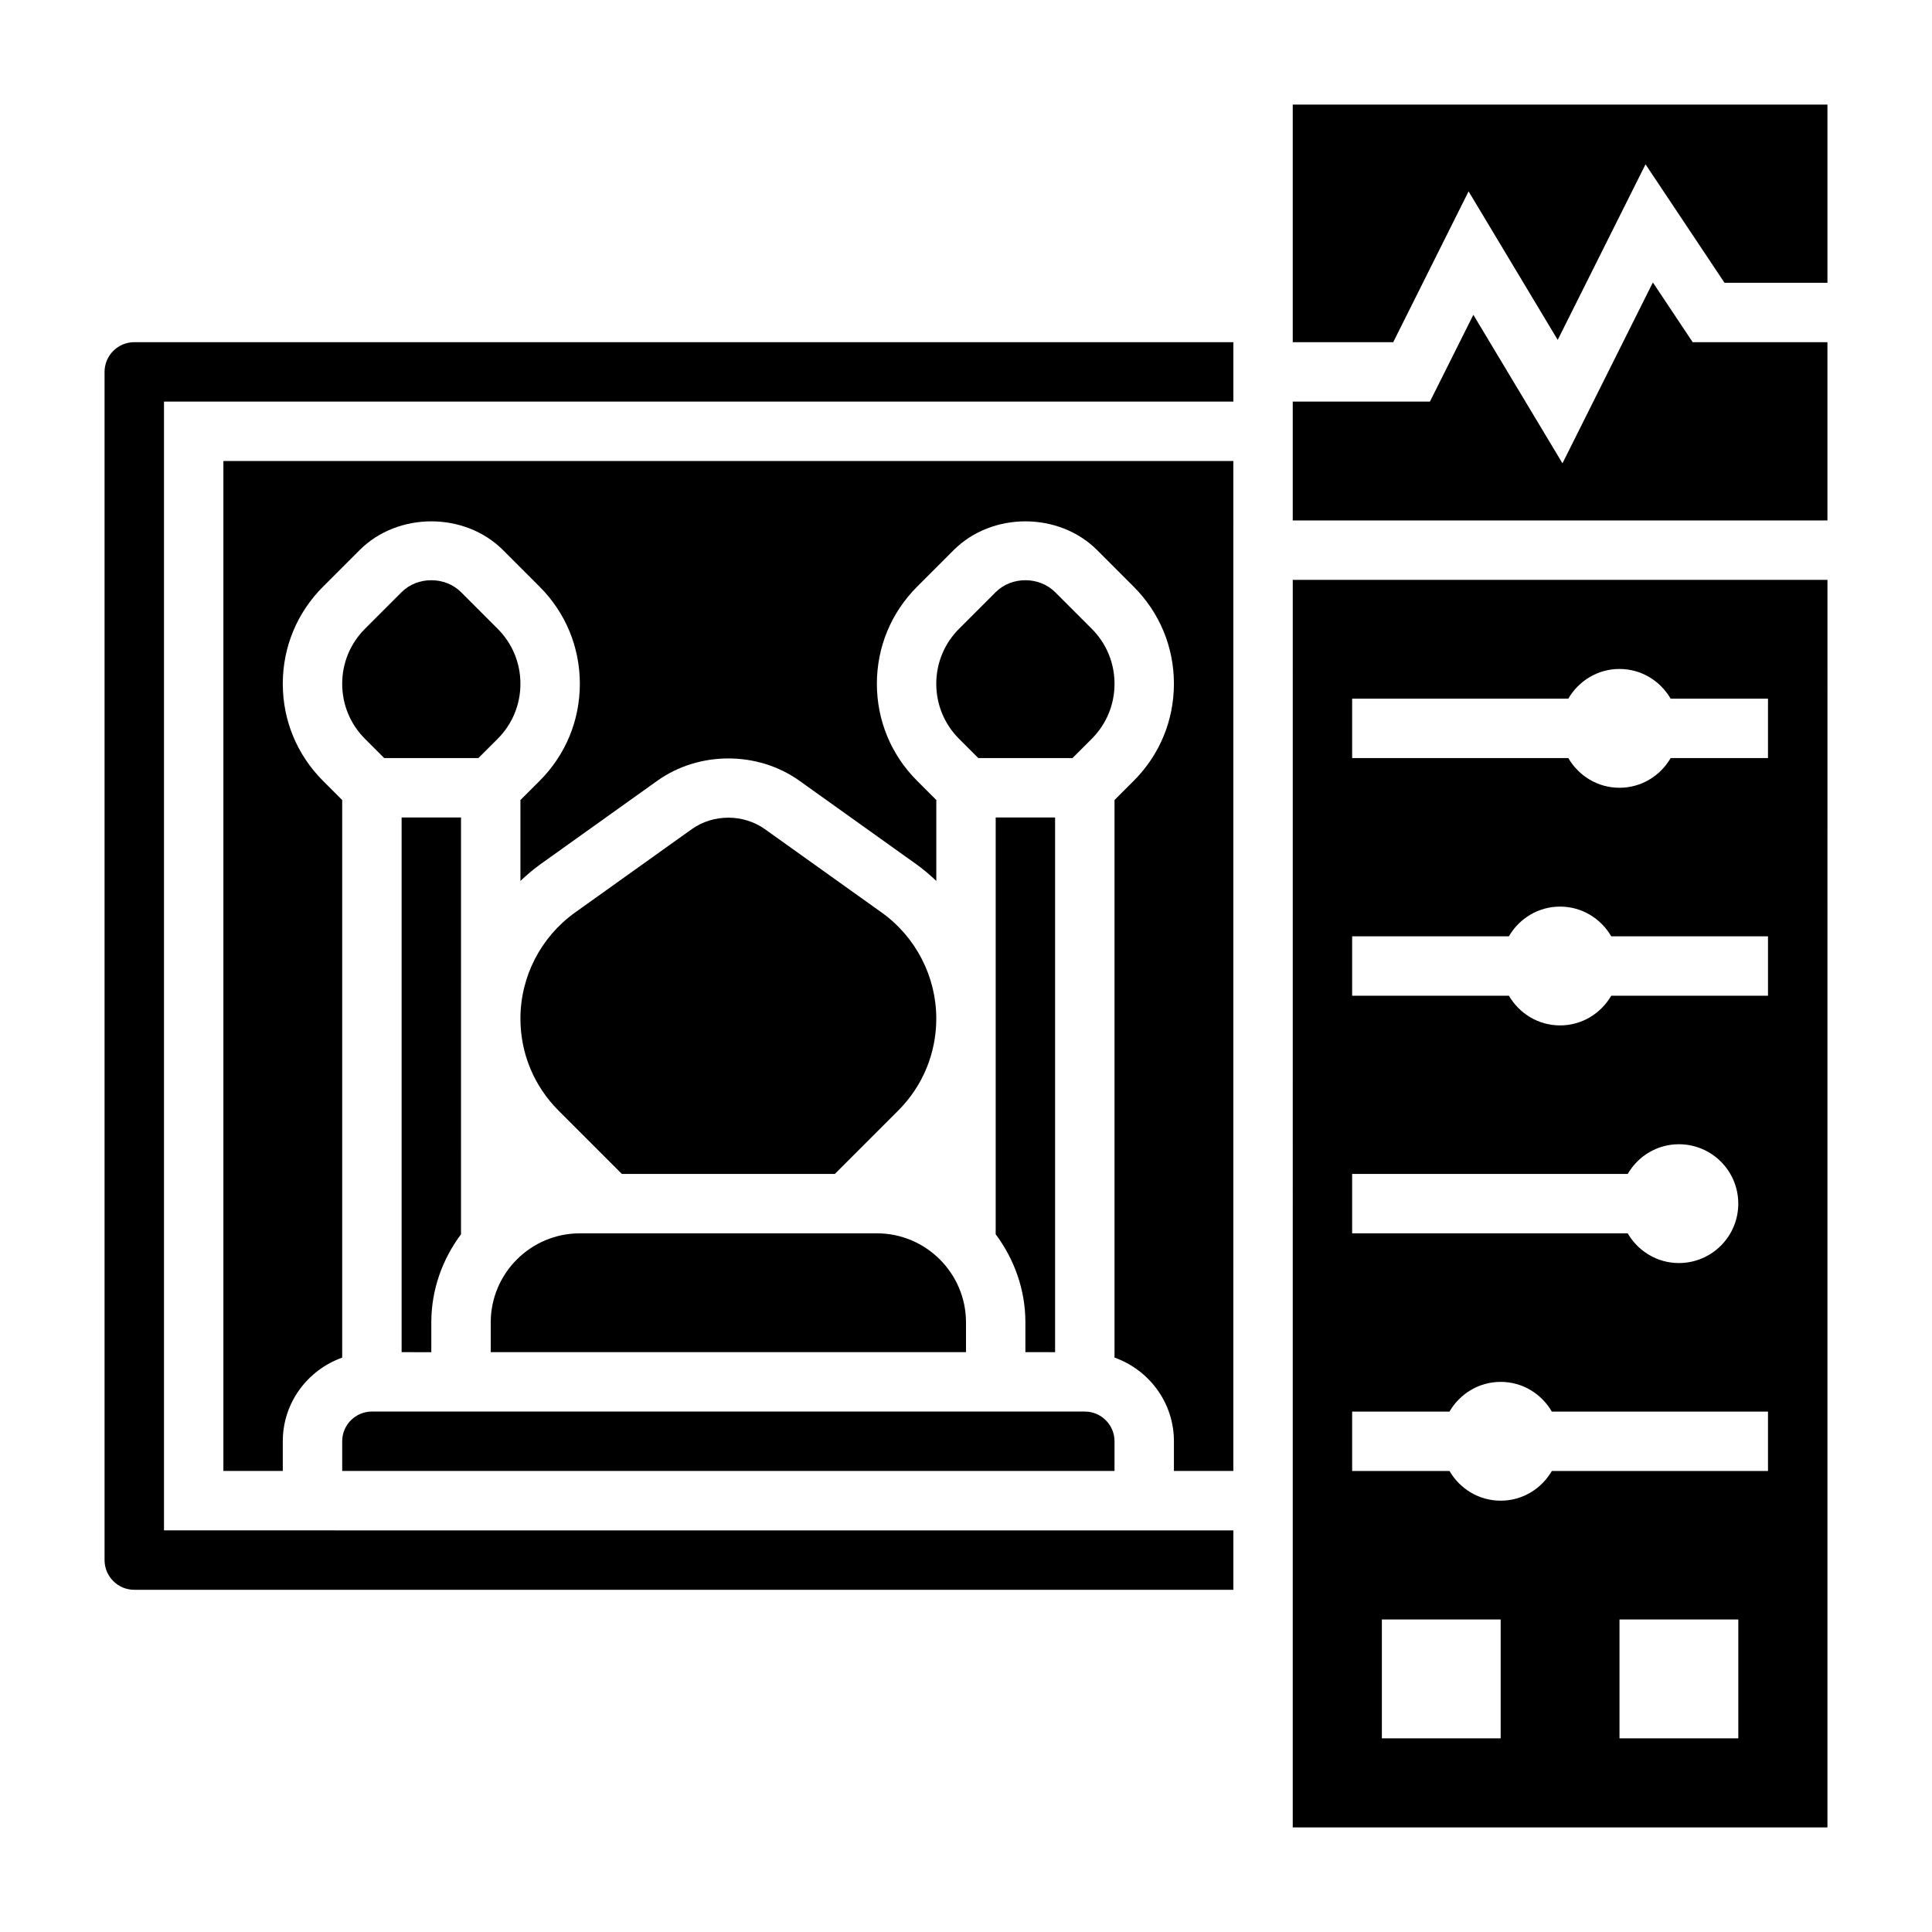
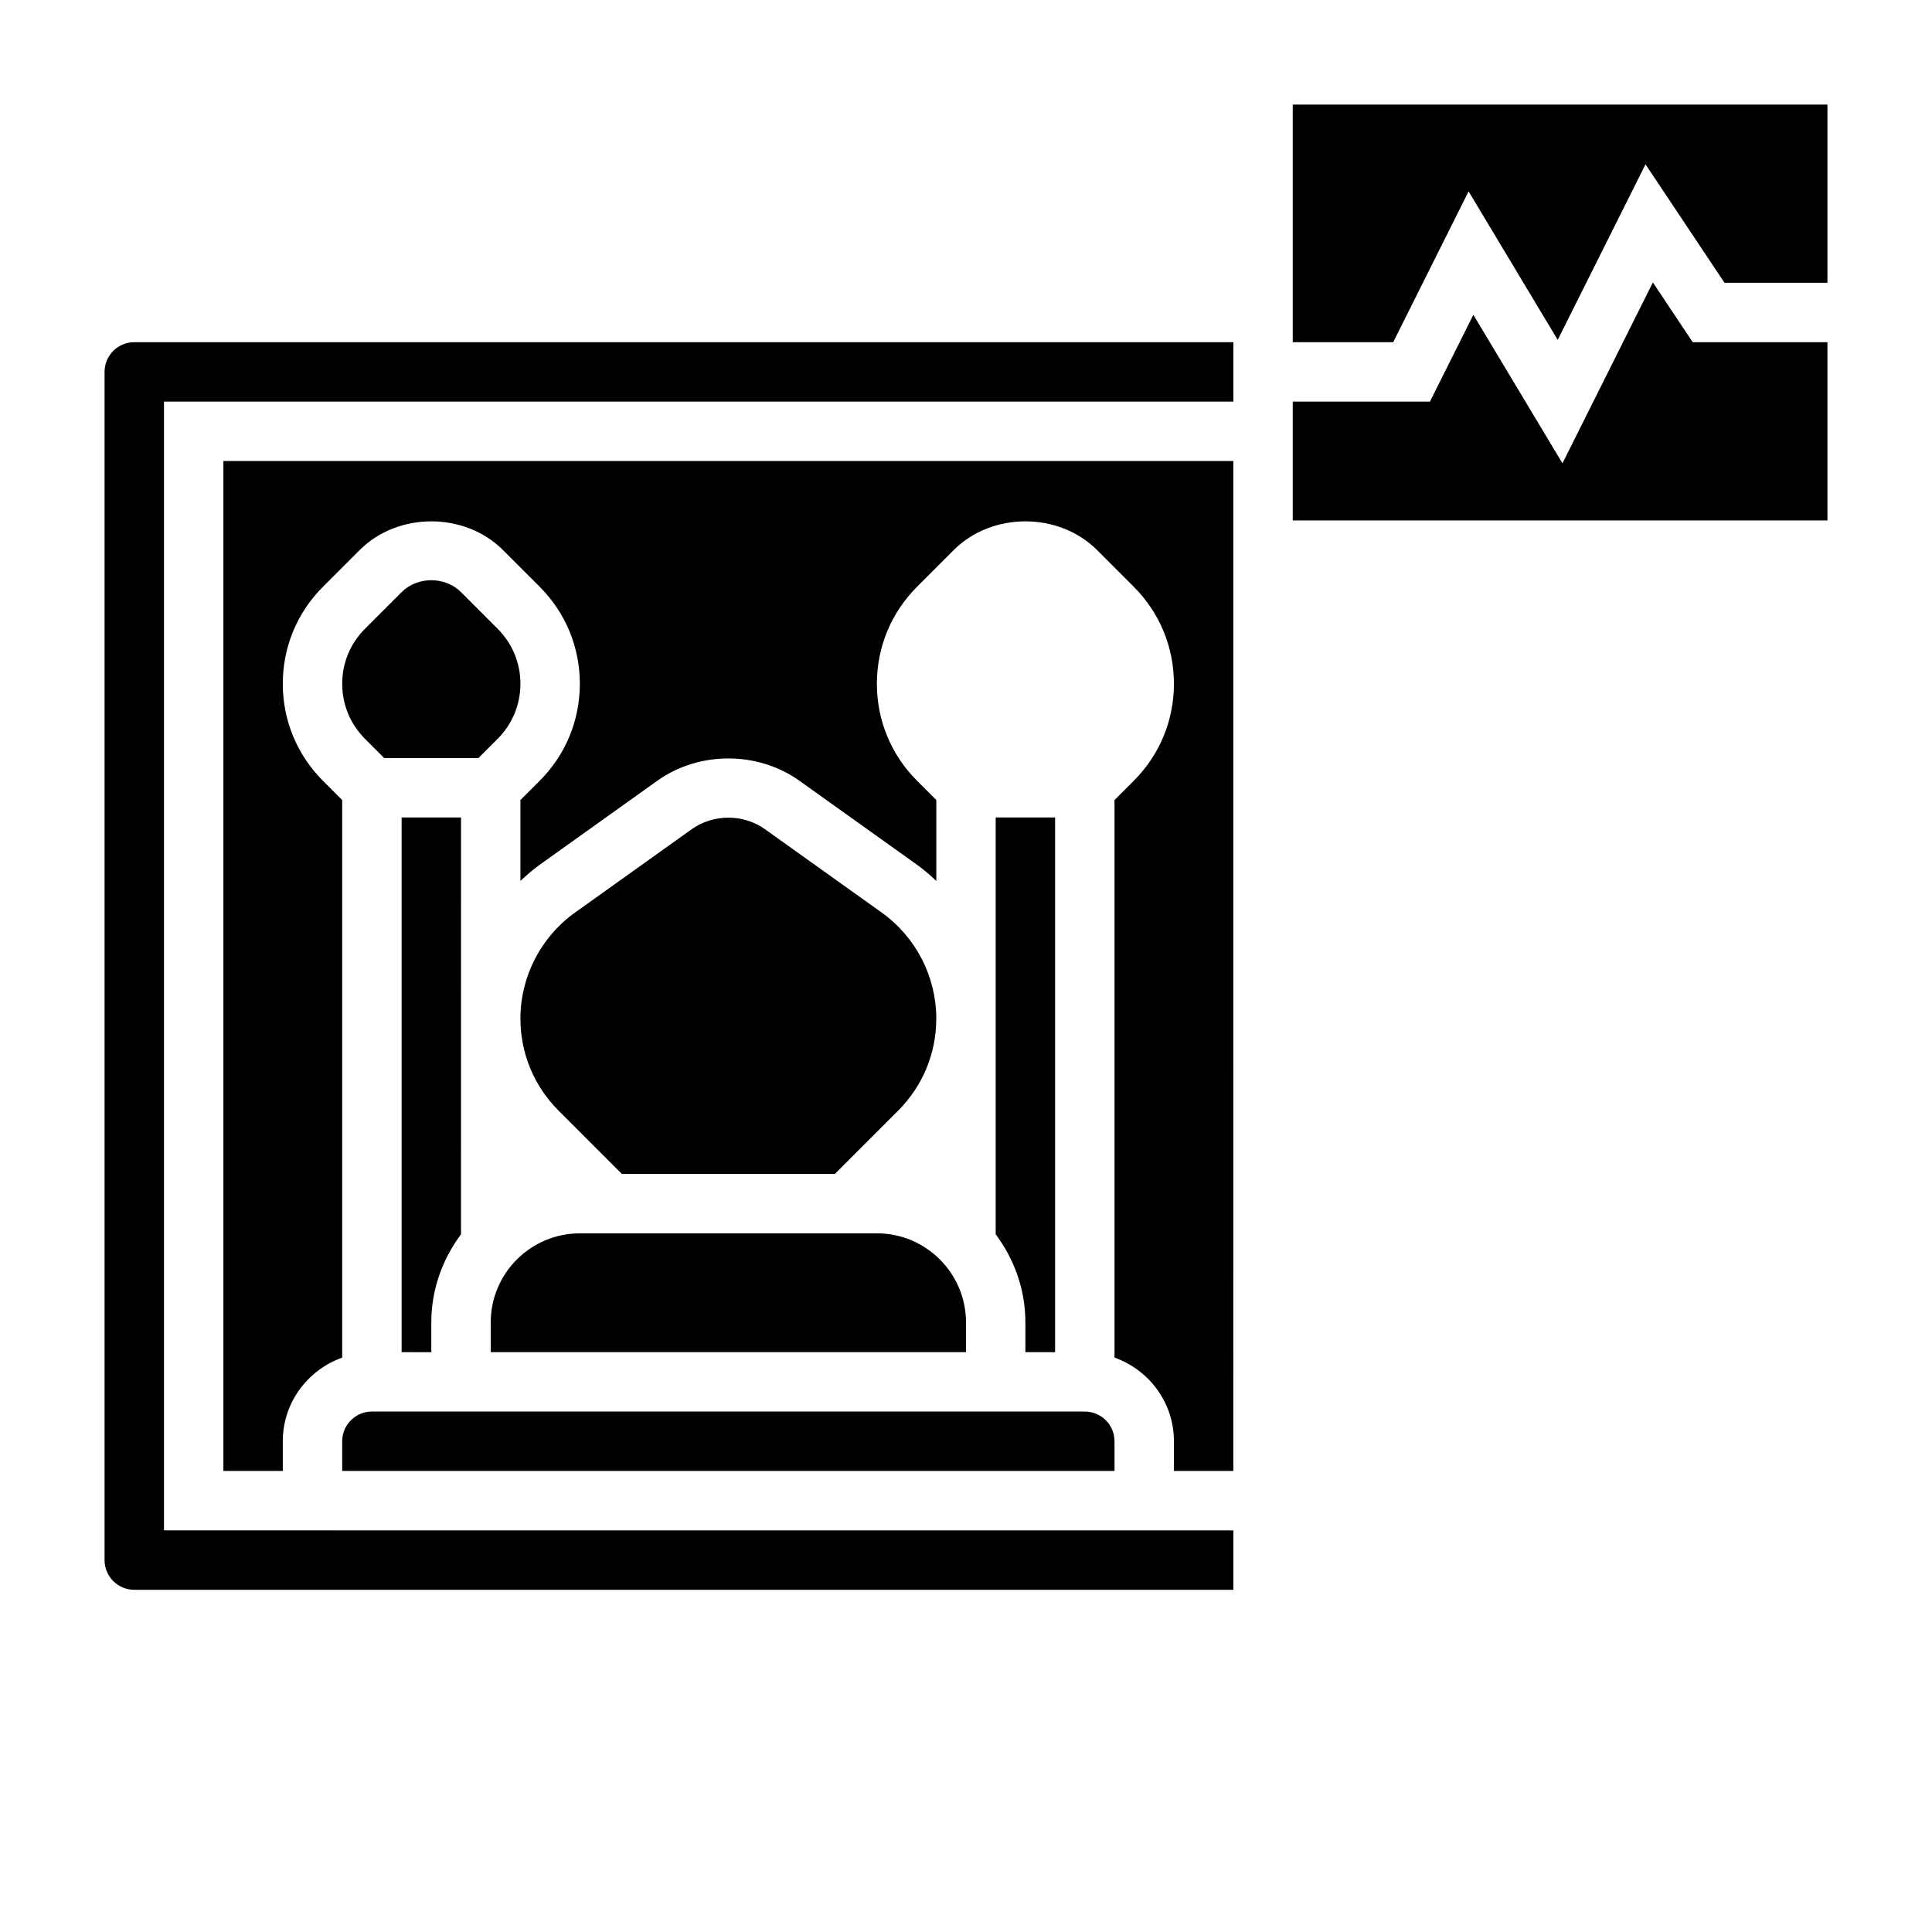
<svg xmlns="http://www.w3.org/2000/svg" fill="#000000" width="800px" height="800px" version="1.1" viewBox="144 144 512 512">
  <g>
    <path d="m275.87 310.62-9.695-9.699c-4.211-4.203-11.531-4.211-15.742 0l-9.699 9.699c-3.906 3.902-6.047 9.082-6.047 14.594 0 5.512 2.141 10.691 6.047 14.594l5.082 5.086h24.969l5.086-5.086c3.906-3.902 6.047-9.082 6.047-14.594 0-5.512-2.141-10.691-6.047-14.594z" />
    <path d="m258.3 502.34v-7.871c0-8.785 2.992-16.816 7.871-23.371l0.004-110.46h-15.742v141.7z" />
    <path d="m377.68 385.85-30.961-22.105c-5.707-4.07-13.699-4.07-19.406 0l-30.961 22.113c-9.023 6.465-14.434 16.957-14.434 28.074 0 9.219 3.59 17.879 10.109 24.395l16.766 16.773h56.457l16.766-16.766c6.519-6.519 10.109-15.188 10.109-24.402 0-11.117-5.406-21.609-14.445-28.082z" />
-     <path d="m433.31 310.62-9.699-9.699c-4.211-4.203-11.531-4.211-15.742 0l-9.699 9.699c-3.902 3.902-6.047 9.082-6.047 14.594 0 5.512 2.141 10.691 6.047 14.594l5.086 5.086h24.969l5.086-5.086c3.906-3.902 6.047-9.082 6.047-14.594 0-5.512-2.141-10.691-6.047-14.594z" />
    <path d="m486.59 171.71v62.977h26.625l19.977-39.969 23.617 39.359 23.27-46.531 20.934 31.395h27.277v-47.23z" />
    <path d="m423.61 502.34v-141.7h-15.742v110.45c4.879 6.559 7.871 14.594 7.871 23.371v7.871z" />
    <path d="m203.2 533.82h15.742v-7.871c0-10.25 6.606-18.91 15.742-22.168v-147.76l-5.086-5.086c-6.879-6.883-10.656-16.012-10.656-25.727s3.777-18.844 10.66-25.727l9.699-9.699c10.164-10.156 27.844-10.156 38.008 0l9.699 9.707c6.875 6.871 10.656 16.004 10.656 25.719s-3.777 18.844-10.66 25.727l-5.086 5.082v21.445c1.66-1.574 3.41-3.078 5.297-4.426l30.961-22.113c11.066-7.902 26.633-7.902 37.699 0l30.961 22.113c1.891 1.348 3.637 2.852 5.297 4.426v-21.445l-5.086-5.086c-6.887-6.879-10.664-16.008-10.664-25.723s3.777-18.844 10.66-25.727l9.695-9.699c10.164-10.156 27.844-10.156 38.008 0l9.699 9.707c6.879 6.871 10.656 16.004 10.656 25.719s-3.777 18.844-10.66 25.727l-5.082 5.082v147.76c9.141 3.258 15.742 11.918 15.742 22.168v7.871h15.742l0.004-267.64h-267.65z" />
    <path d="m274.05 494.46v7.871h125.95v-7.871c0-13.02-10.598-23.617-23.617-23.617h-74.109l-4.609 0.004c-13.023 0-23.617 10.594-23.617 23.613z" />
    <path d="m234.69 533.82h204.67v-7.871c0-4.336-3.527-7.871-7.871-7.871l-188.93-0.004c-4.344 0-7.871 3.535-7.871 7.871z" />
    <path d="m582.03 218.85-23.961 47.934-23.617-39.359-11.508 23.008h-36.355v31.488h141.7v-47.23h-35.703z" />
-     <path d="m486.59 628.29h141.7l0.004-330.62h-141.7zm55.105-23.617h-31.488v-31.488h31.488zm62.977 0h-31.488v-31.488h31.488zm-102.34-275.52h57.285c2.723-4.684 7.746-7.871 13.562-7.871s10.832 3.188 13.562 7.871h25.797v15.742h-25.797c-2.723 4.684-7.746 7.871-13.562 7.871s-10.832-3.188-13.562-7.871l-57.285 0.004zm0 62.977h41.539c2.723-4.684 7.746-7.871 13.562-7.871s10.832 3.188 13.562 7.871h41.543v15.742h-41.539c-2.723 4.684-7.746 7.871-13.562 7.871s-10.832-3.188-13.562-7.871l-41.543 0.004zm0 62.977h73.027c2.723-4.684 7.746-7.871 13.562-7.871 8.699 0 15.742 7.047 15.742 15.742 0 8.699-7.047 15.742-15.742 15.742-5.809 0-10.832-3.188-13.562-7.871l-73.027 0.004zm0 62.977h25.797c2.723-4.684 7.746-7.871 13.562-7.871 5.816 0 10.832 3.188 13.562 7.871h57.285v15.742h-57.285c-2.723 4.684-7.746 7.871-13.562 7.871-5.816 0-10.832-3.188-13.562-7.871l-25.797 0.004z" />
    <path d="m171.71 242.56v314.88c0 4.336 3.527 7.871 7.871 7.871h291.27v-15.742l-283.39-0.004v-299.14h283.39v-15.742h-291.27c-4.344 0-7.871 3.531-7.871 7.871z" />
  </g>
</svg>